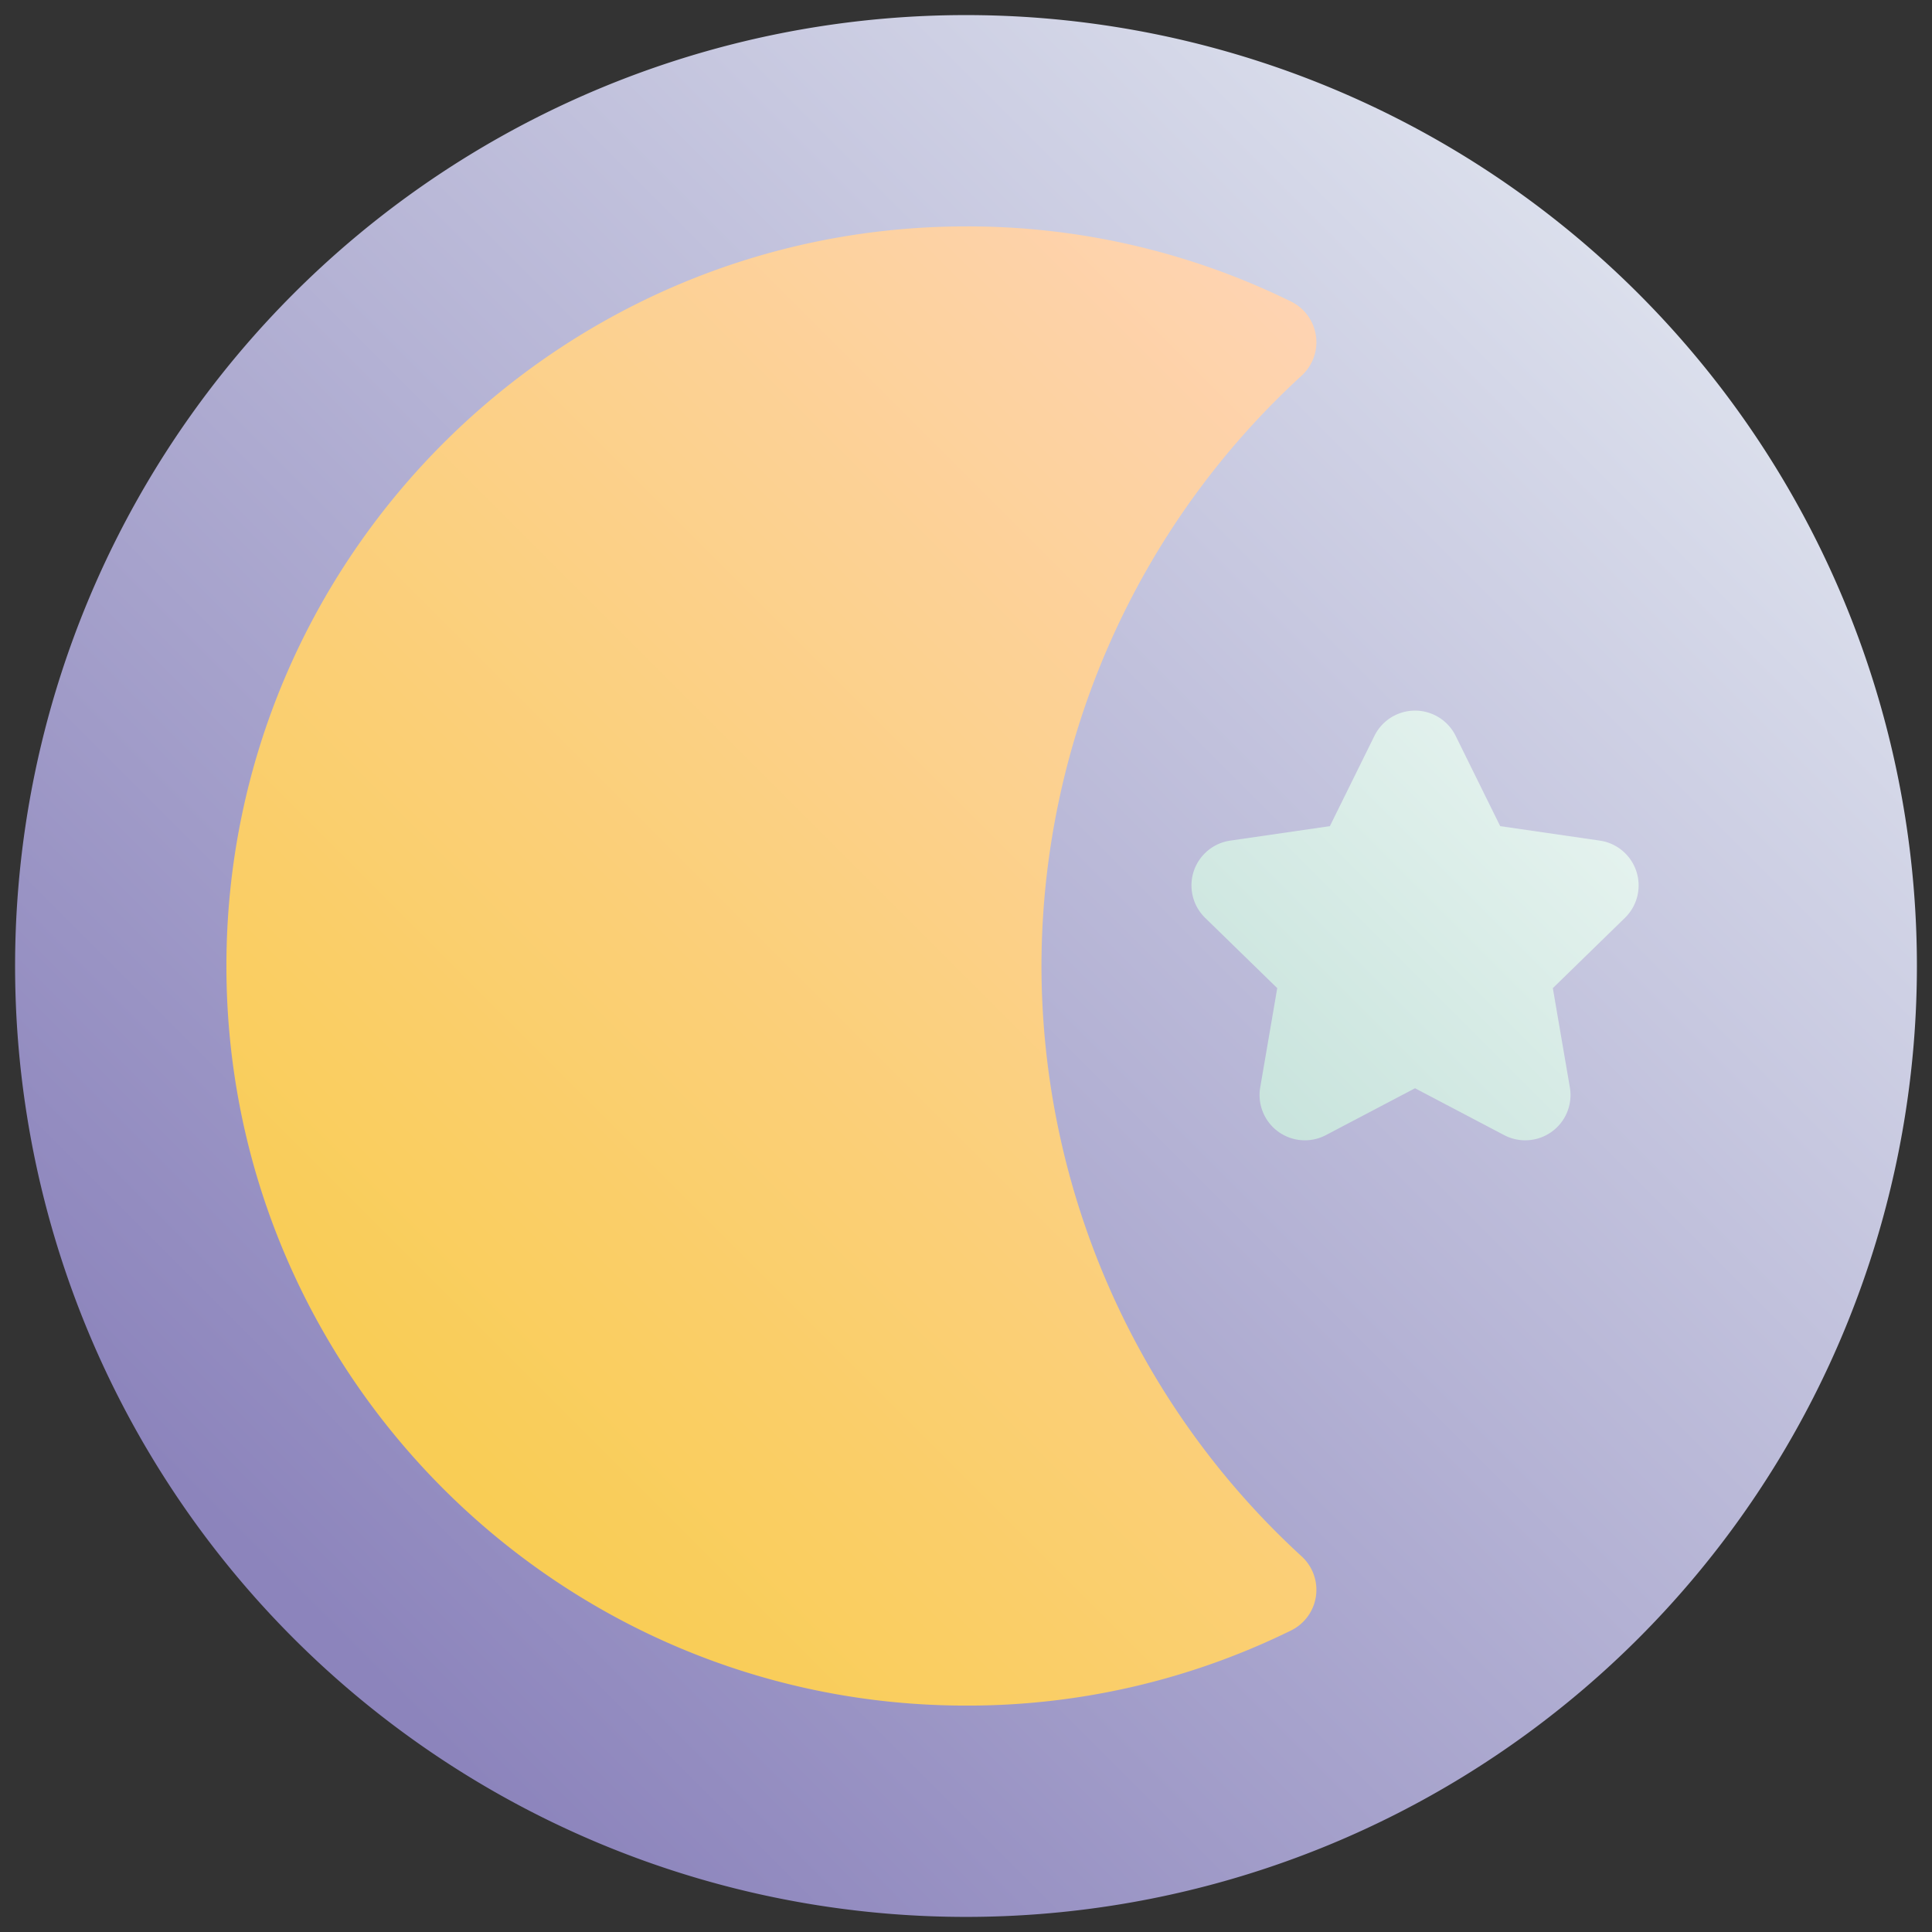
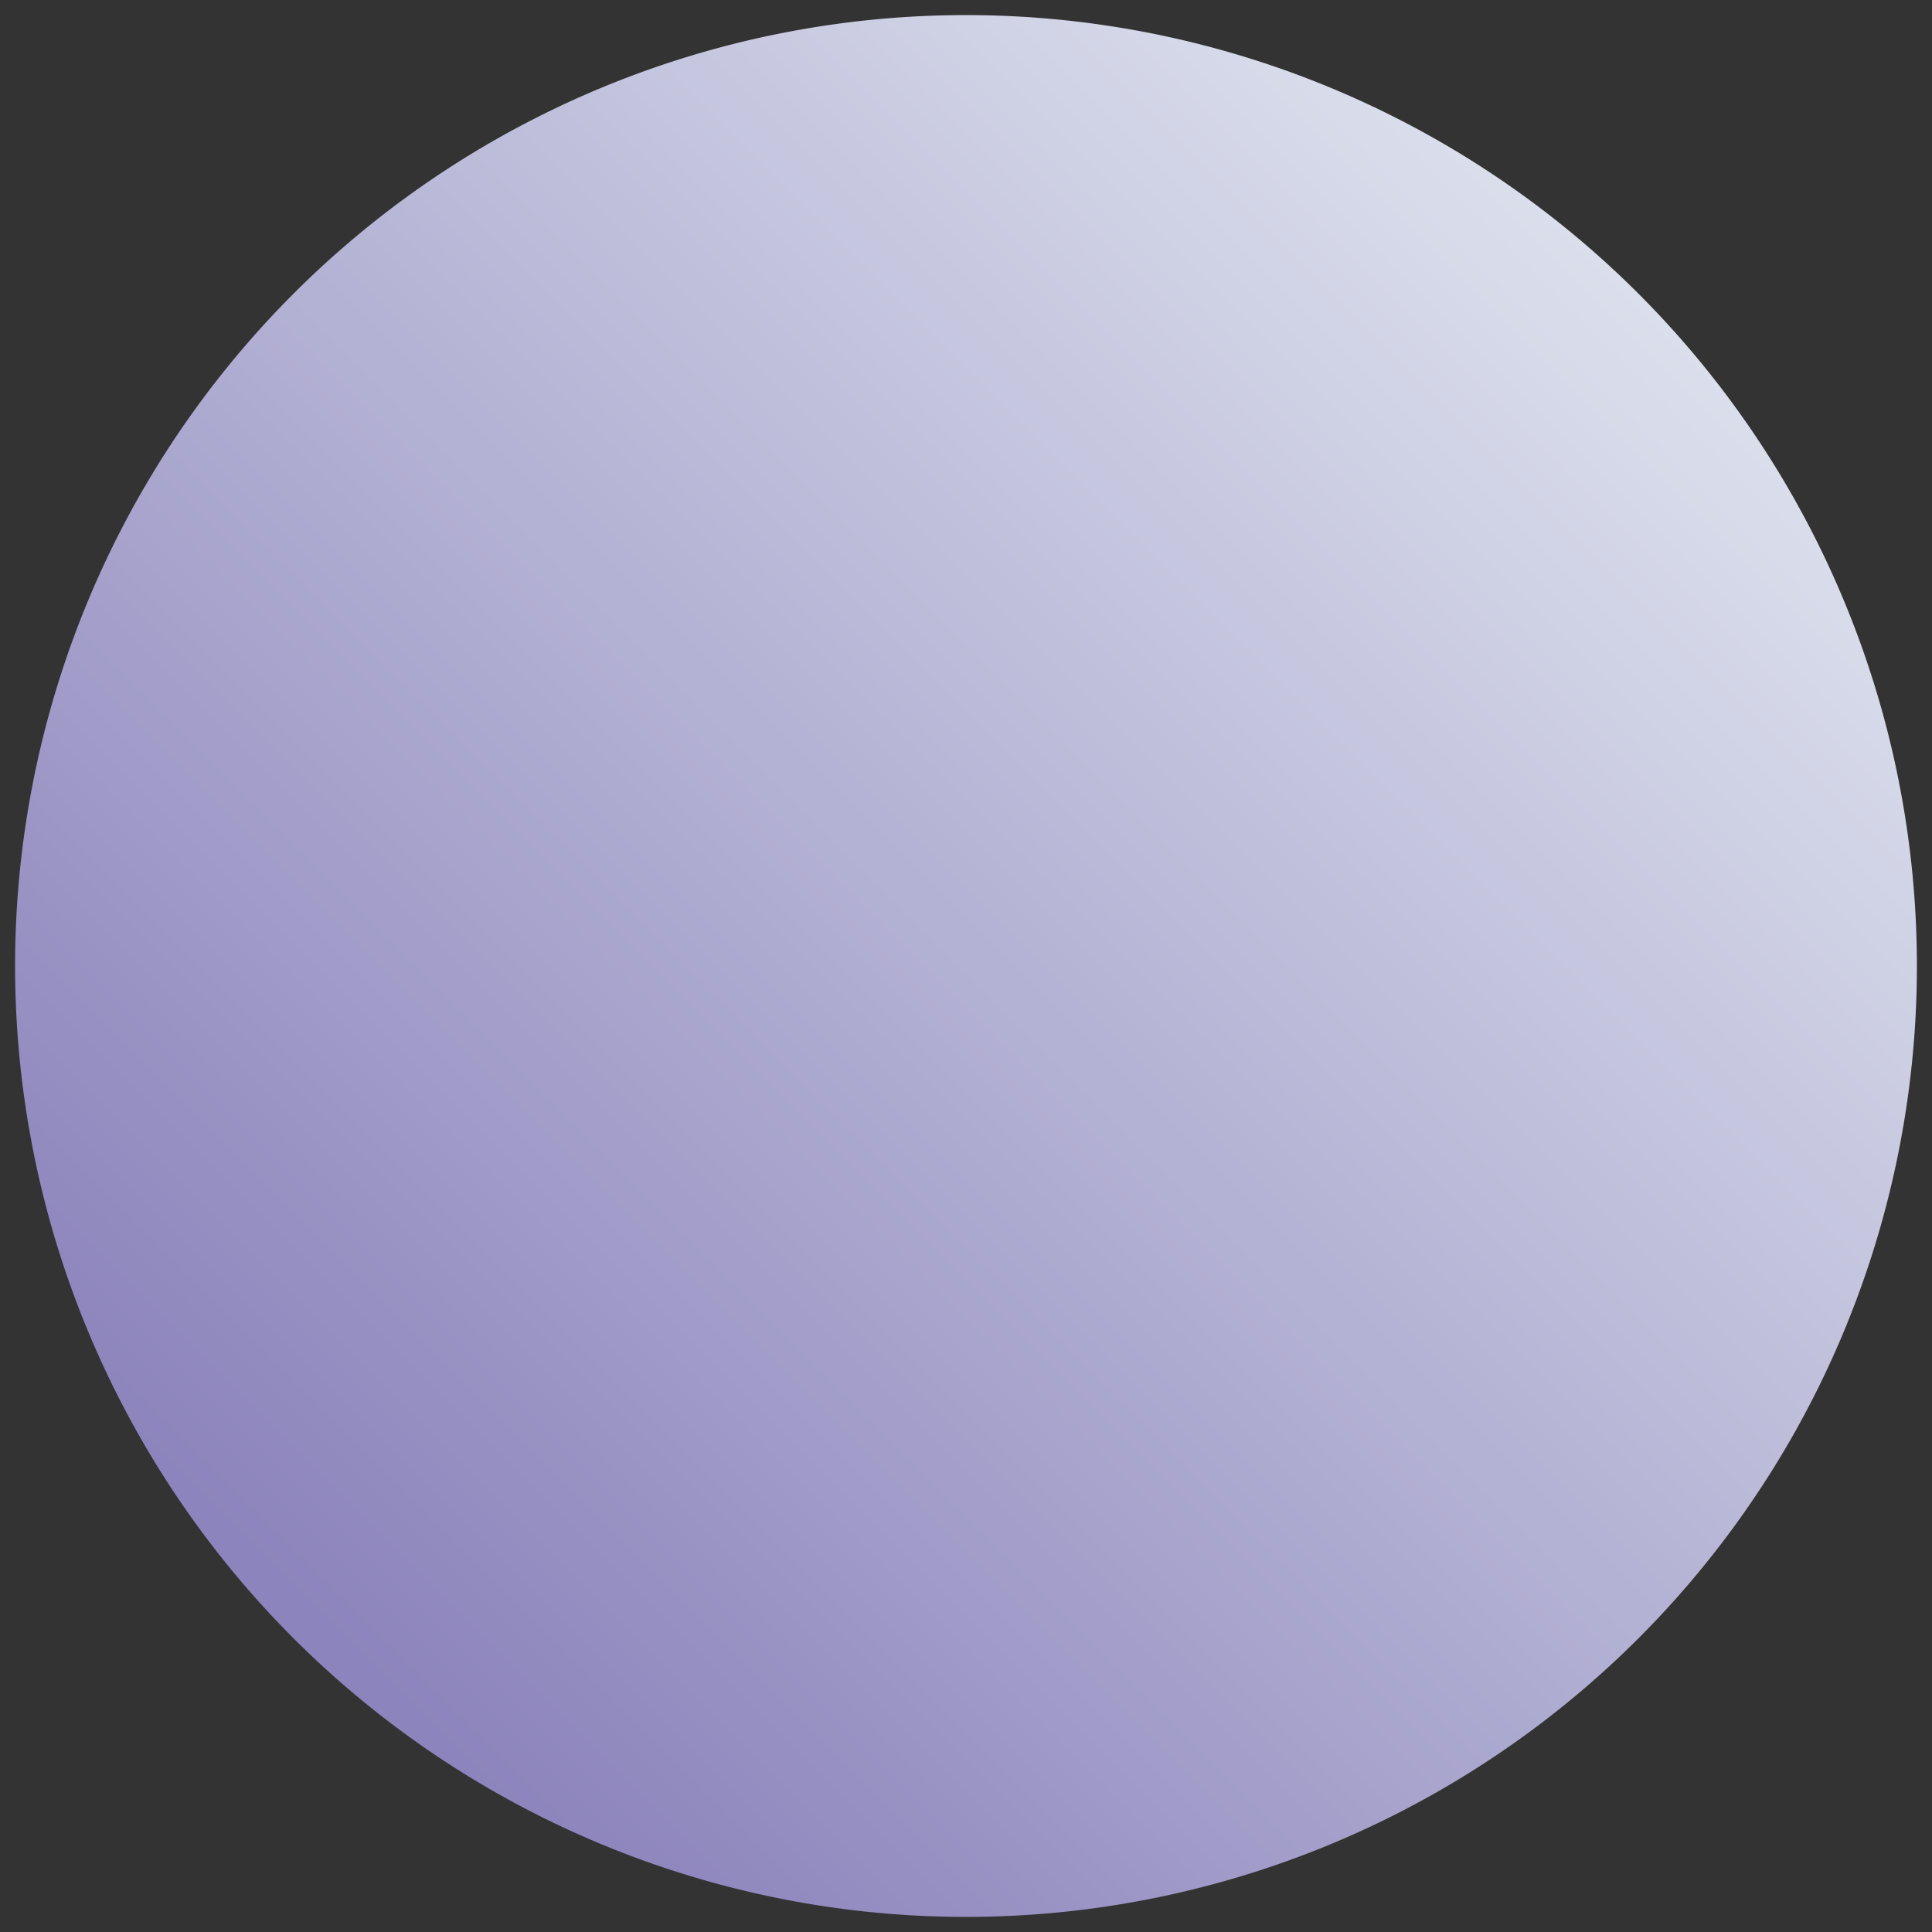
<svg xmlns="http://www.w3.org/2000/svg" height="512" viewBox="0 0 512 512" width="512">
  <rect x="0" y="0" width="512" height="512" fill="#333333" stroke="none" />
  <linearGradient id="New_Gradient_Swatch_31" gradientUnits="userSpaceOnUse" x1="77.809" x2="434.191" y1="434.191" y2="77.809">
    <stop offset=".015" stop-color="#8c84bc" />
    <stop offset="1" stop-color="#dbdfec" />
  </linearGradient>
  <linearGradient id="New_Gradient_Swatch_29" gradientUnits="userSpaceOnUse" x1="113.994" x2="384.094" y1="391.05" y2="120.95">
    <stop offset=".015" stop-color="#f9cd55" />
    <stop offset="1" stop-color="#fed3b2" />
  </linearGradient>
  <linearGradient id="New_Gradient_Swatch_27" gradientUnits="userSpaceOnUse" x1="333.516" x2="416.484" y1="294.881" y2="211.912">
    <stop offset=".015" stop-color="#c9e4dd" />
    <stop offset="1" stop-color="#e4f2ee" />
  </linearGradient>
  <g id="_23-moon_phrase" data-name="23-moon phrase">
    <g id="gradient">
      <path d="m434.191 77.809a252 252 0 0 0 -356.382 356.382 252 252 0 0 0 356.382-356.382z" fill="url(#New_Gradient_Swatch_31)" />
-       <path d="m276 256a212.563 212.563 0 0 1 68.957-156.462 12 12 0 0 0 -2.819-19.631 194.132 194.132 0 0 0 -86.138-19.907c-108.075 0-196 87.925-196 196s87.925 196 196 196a194.132 194.132 0 0 0 86.138-19.907 12 12 0 0 0 2.819-19.631 212.563 212.563 0 0 1 -68.957-156.462z" fill="url(#New_Gradient_Swatch_29)" />
-       <path d="m433.662 230.939a12 12 0 0 0 -9.687-8.167l-26.406-3.835-11.808-23.928a12 12 0 0 0 -21.522 0l-11.808 23.928-26.406 3.835a12 12 0 0 0 -6.65 20.468l19.107 18.625-4.51 26.3a12 12 0 0 0 17.411 12.649l23.617-12.414 23.617 12.416a12 12 0 0 0 17.411-12.649l-4.51-26.3 19.107-18.625a12 12 0 0 0 3.037-12.303z" fill="url(#New_Gradient_Swatch_27)" />
    </g>
  </g>
</svg>